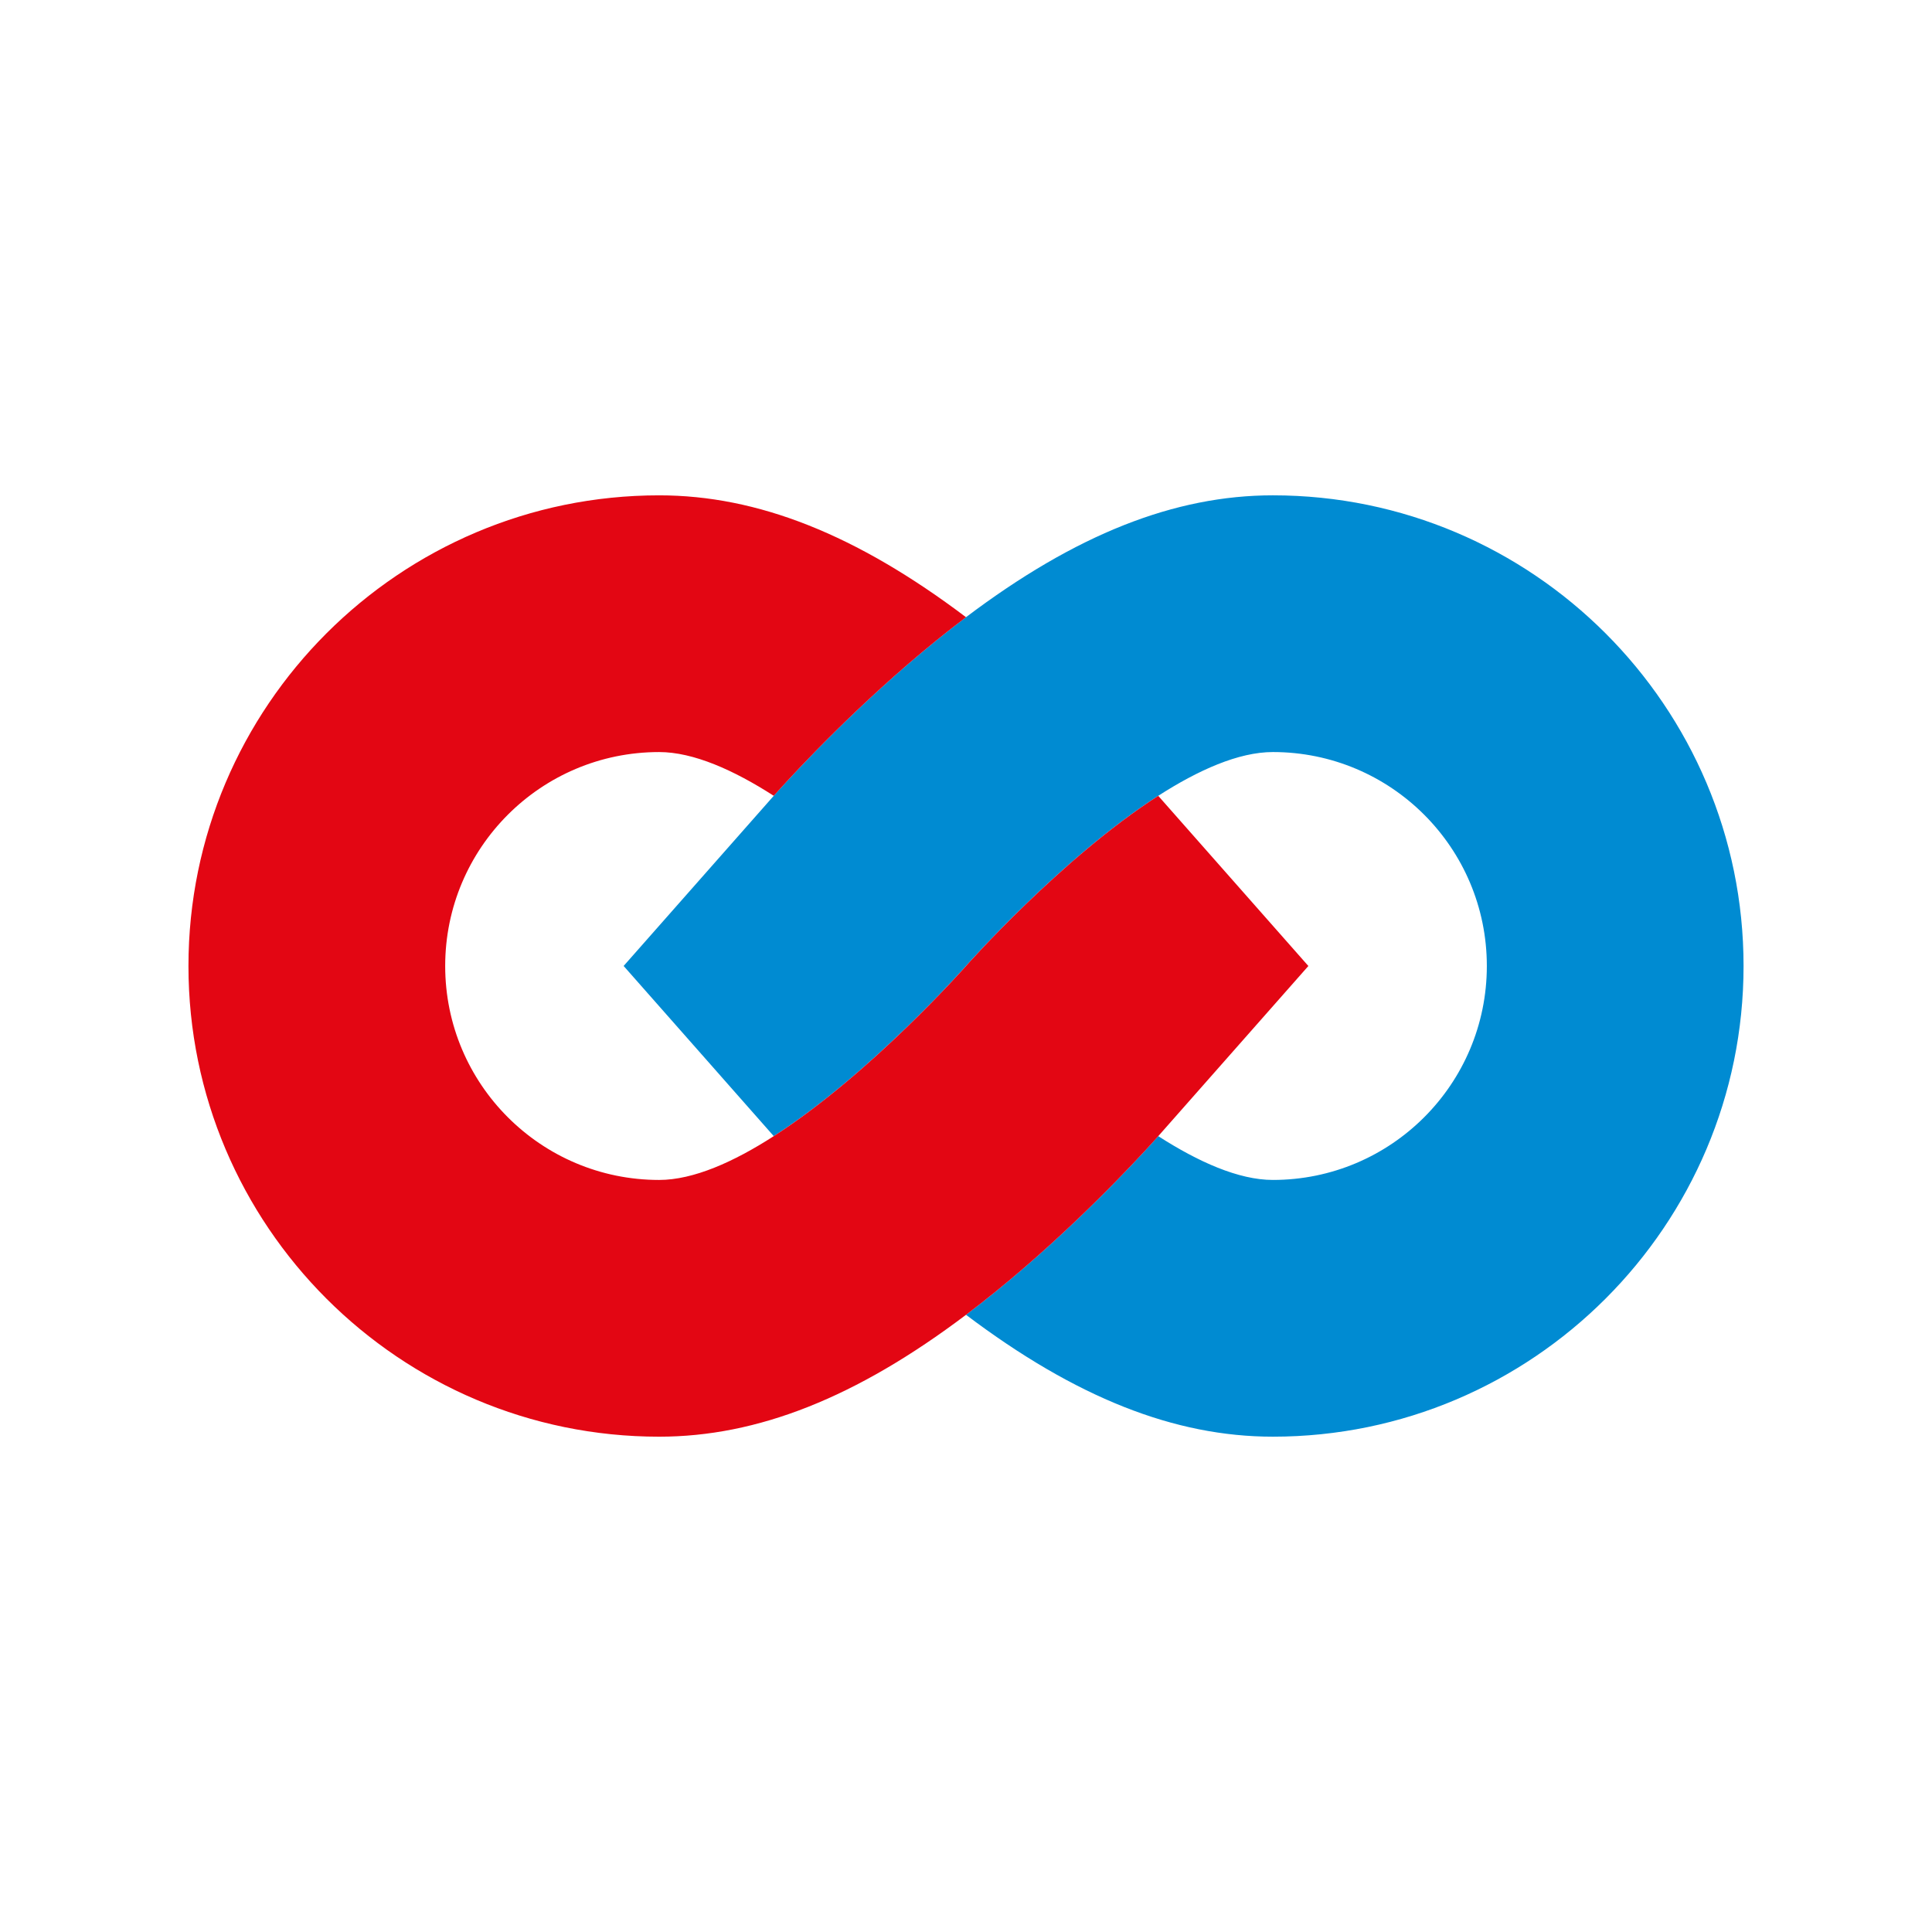
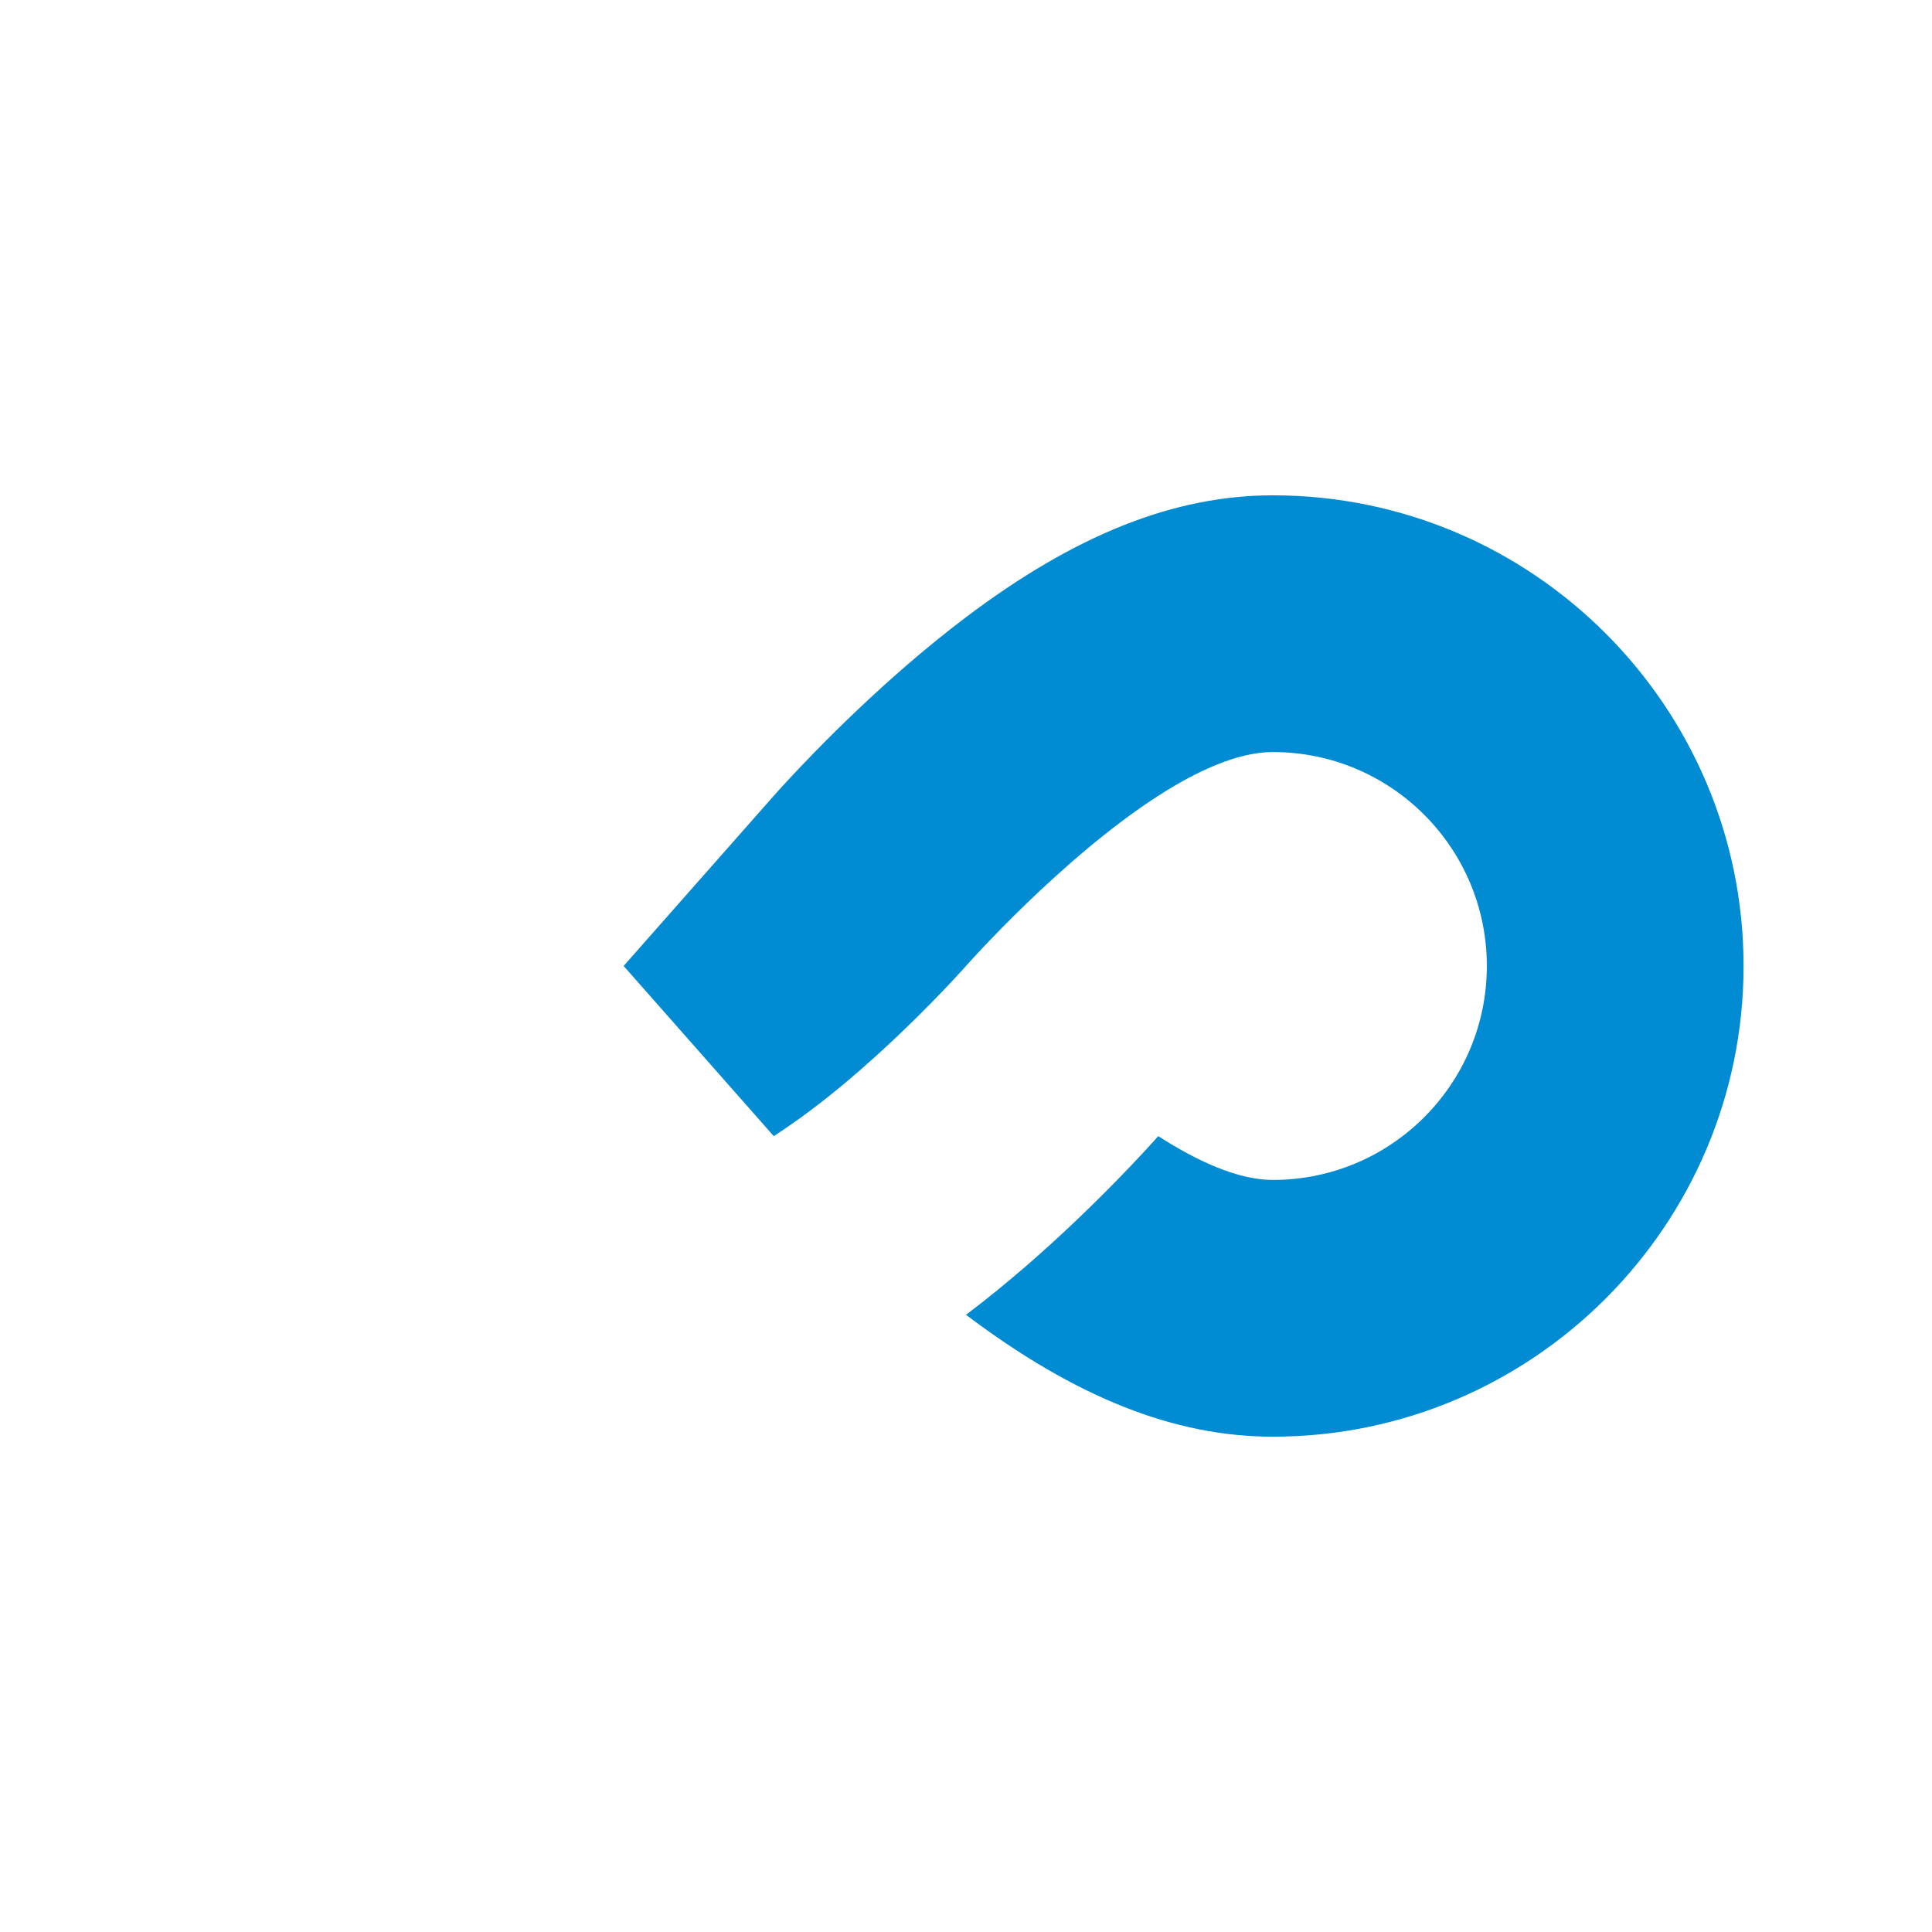
<svg xmlns="http://www.w3.org/2000/svg" id="Calque_1" viewBox="0 0 1185 1185">
  <defs>
    <style>.cls-1{fill:#008bd2;}.cls-2{fill:#e30613;}</style>
  </defs>
  <g id="logo">
    <path class="cls-1" d="M592.5,378.56c-11.77,8.89-23.75,18.58-35.97,29.12-44.25,38.21-77.57,75.5-81.94,80.43-.06,.07-.13,.15-.18,.2l-91.9,104.17,91.9,104.17s.12,.14,.18,.19c59.7-38.38,117.91-104.36,117.91-104.36,0,0,58.22-65.98,117.92-104.37,24.48-15.74,49.23-26.84,70.31-26.84,72.47,0,131.23,58.75,131.23,131.22,0,72.47-58.76,131.23-131.23,131.23-21.08,0-45.83-11.12-70.31-26.87-4.38,4.97-37.71,42.24-81.95,80.45-12.22,10.55-24.19,20.25-35.97,29.13,67.33,50.82,127.92,74.76,188.24,74.76,159.18,0,288.68-129.51,288.68-288.7,0-159.18-129.5-288.68-288.68-288.68-60.31,0-120.91,23.93-188.24,74.75Z" />
-     <path class="cls-2" d="M115.59,592.5c0,159.19,129.5,288.7,288.69,288.7,60.31,0,120.91-23.94,188.23-74.76,11.78-8.89,23.75-18.58,35.97-29.13,44.25-38.21,77.58-75.48,81.95-80.45,.05-.05,.12-.14,.16-.19l91.9-104.17-91.9-104.17c-.04-.05-.12-.13-.16-.2-59.71,38.39-117.92,104.37-117.92,104.37,0,0-58.21,65.98-117.91,104.36-24.49,15.76-49.24,26.87-70.32,26.87-72.47,0-131.22-58.76-131.22-131.23,0-72.47,58.75-131.22,131.22-131.22,21.08,0,45.82,11.1,70.32,26.84,4.37-4.94,37.69-42.23,81.94-80.43,12.22-10.54,24.2-20.24,35.97-29.12-67.32-50.82-127.91-74.75-188.23-74.75-159.19,0-288.69,129.5-288.69,288.68Z" />
  </g>
</svg>